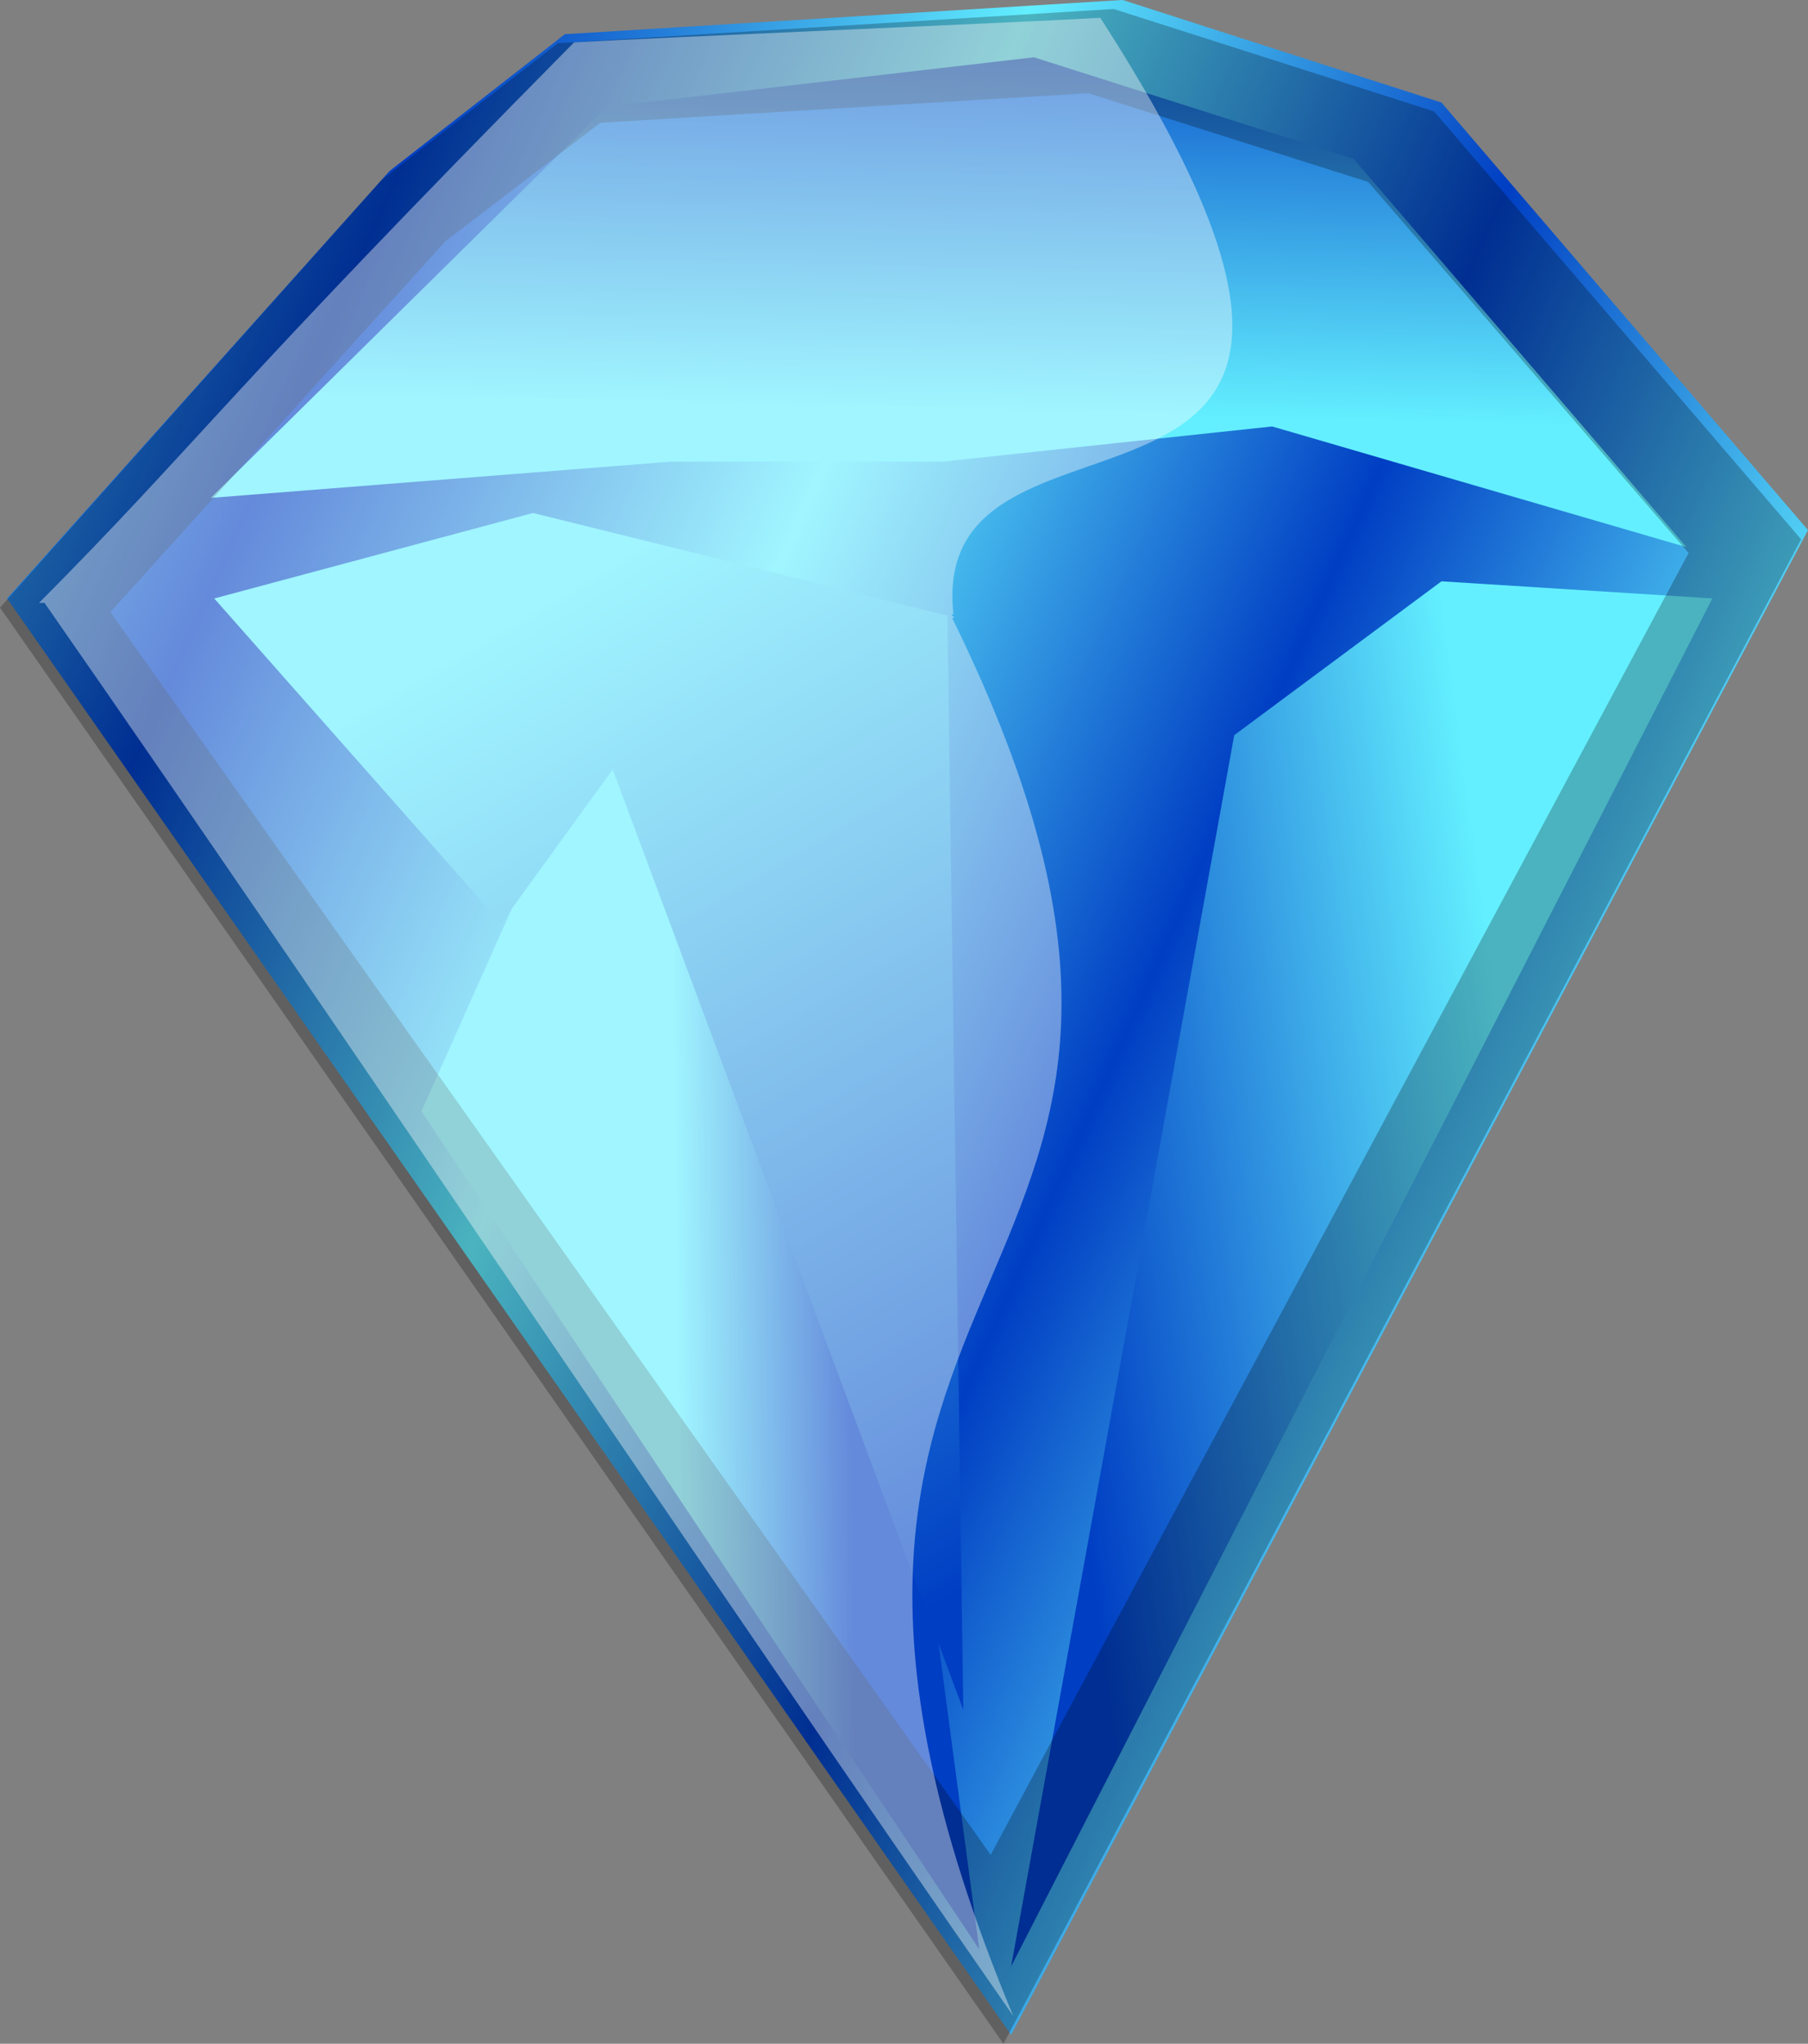
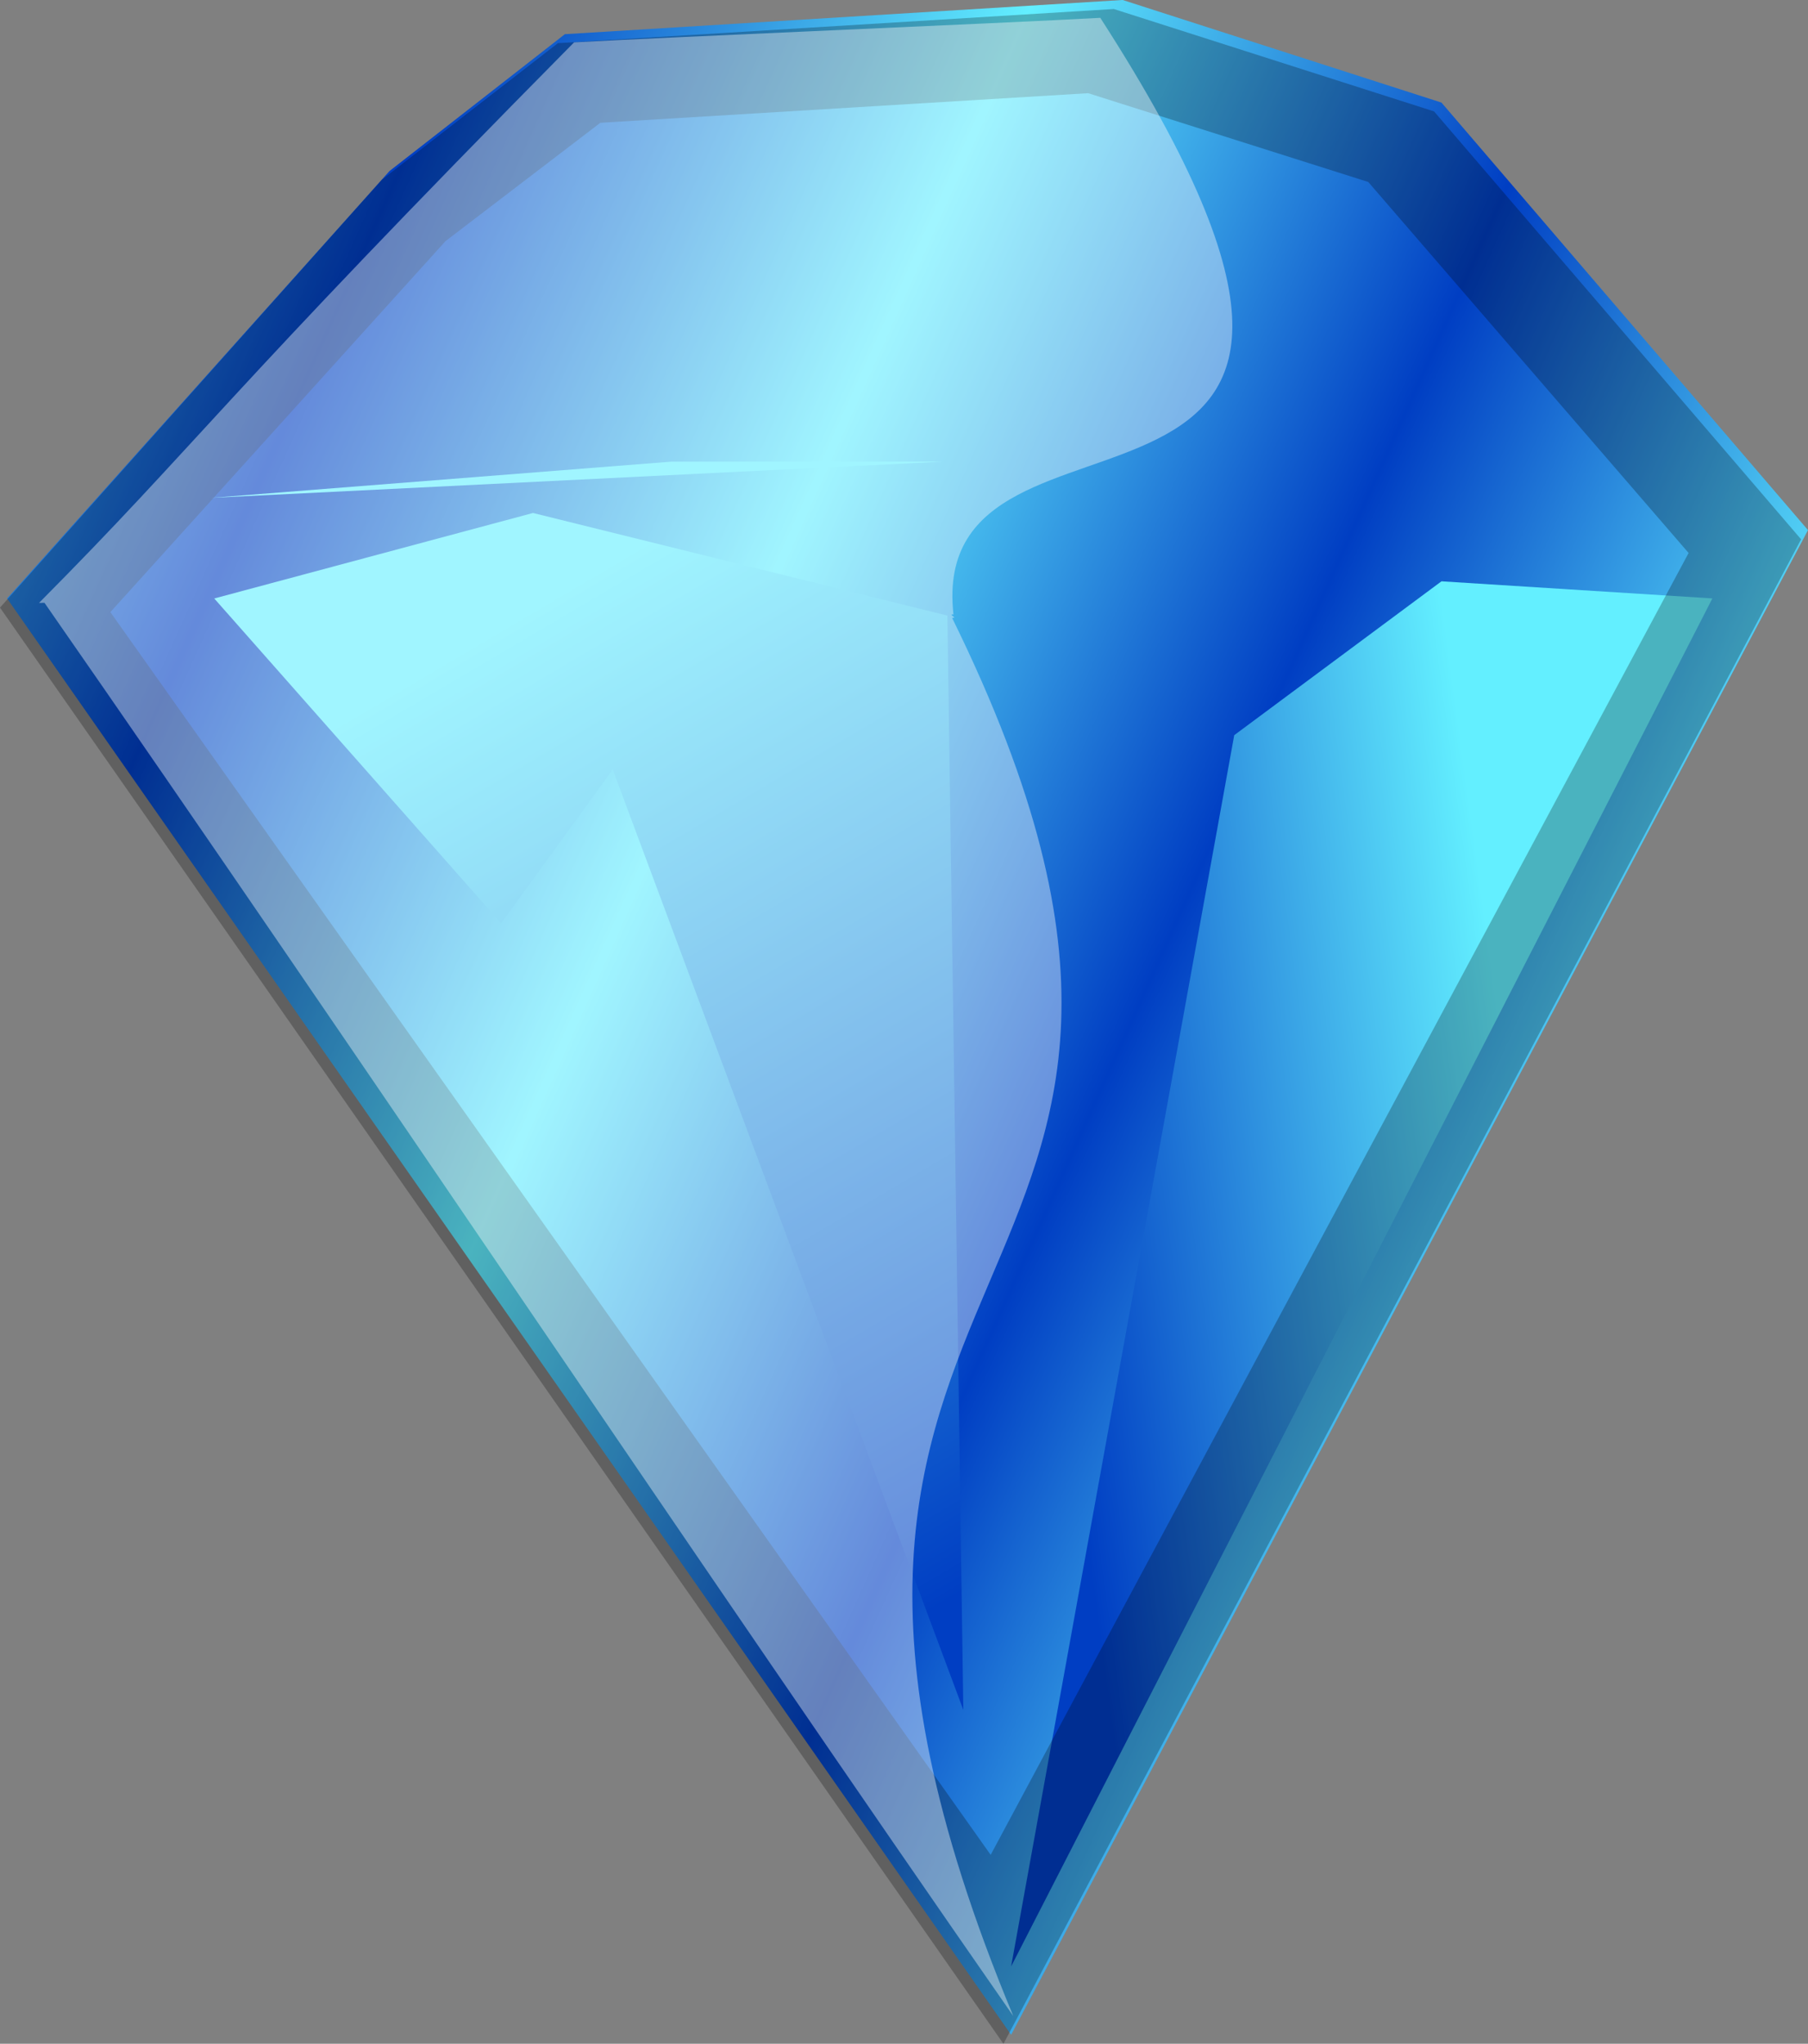
<svg xmlns="http://www.w3.org/2000/svg" xmlns:ns1="http://sodipodi.sourceforge.net/DTD/sodipodi-0.dtd" xmlns:ns2="http://www.inkscape.org/namespaces/inkscape" xmlns:xlink="http://www.w3.org/1999/xlink" id="svg1" ns1:docname="_svgclean2.svg" viewBox="0 0 212.16 239.8" ns1:version="0.32" version="1.1" ns2:version="0.48.3.1 r9886">
  <rect x="0" y="0" width="212.16" height="239.8" fill="#808080" stroke="none" />
  <defs id="defs3">
    <linearGradient id="linearGradient2241">
      <stop id="stop2242" style="stop-color:#63efff" offset="0" />
      <stop id="stop2243" style="stop-color:#003ec3" offset="1" />
    </linearGradient>
    <linearGradient id="linearGradient2240" y2="85.574" xlink:href="#linearGradient2241" spreadMethod="reflect" gradientUnits="userSpaceOnUse" y1="57.497" gradientTransform="matrix(.941 0 0 1.063 -17.381 -5.155)" x2="175.85" x1="120.62" ns2:collect="always" />
    <linearGradient id="linearGradient2244" y2="3.117" xlink:href="#linearGradient2241" gradientUnits="userSpaceOnUse" y1="92.321" gradientTransform="matrix(1.736 0 0 .576 -17.381 -5.155)" x2="73.681" x1="67.643" ns2:collect="always" />
    <linearGradient id="linearGradient2245" y2="154.3" xlink:href="#linearGradient2241" gradientUnits="userSpaceOnUse" y1="134.42" gradientTransform="matrix(.712 0 0 1.405 -17.381 -5.155)" x2="209.34" x1="283.68" ns2:collect="always" />
    <linearGradient id="linearGradient2246" y2="89.817" xlink:href="#linearGradient2241" gradientUnits="userSpaceOnUse" y1="90.577" gradientTransform="matrix(.673 0 0 1.486 -17.381 -5.155)" x2="173.74" x1="143.35" ns2:collect="always" />
    <linearGradient id="linearGradient2258" y2="157.59" xlink:href="#linearGradient2241" gradientUnits="userSpaceOnUse" y1="56.032" gradientTransform="matrix(.791 0 0 1.264 -17.381 -5.155)" x2="149.35" x1="111.89" ns2:collect="always" />
  </defs>
  <ns1:namedview id="base" bordercolor="#666666" ns2:pageshadow="2" ns2:guide-bbox="true" pagecolor="#ffffff" ns2:window-maximized="0" ns2:window-width="674" ns2:zoom="3.81" ns2:window-x="0" showgrid="false" borderopacity="1.0" ns2:current-layer="svg1" ns2:cx="82.619" ns2:cy="-707.40618" ns2:window-y="0" ns2:window-height="645" ns2:pageopacity="0.0" showguides="true" />
  <path id="path2236" style="fill-rule:evenodd;fill:url(#linearGradient2240)" ns2:connector-curvature="0" d="m45.714 20.06-44.884 50.158 117.82 168.53 93.51-176.55-43.01-50.162-37.41-12.038-65.453 4.013-20.572 16.05z" />
-   <path id="path2237" style="fill-rule:evenodd;fill:url(#linearGradient2246)" ns2:connector-curvature="0" d="m49.455 130.4 20.571-46.143 24.313 62.193 14.96 40.13 5.61 42.13-65.454-98.31z" />
  <path id="path2238" ns2:connector-curvature="0" ns1:nodetypes="ccccc" style="fill-rule:evenodd;fill:url(#linearGradient2245)" d="m118.65 230.72 26.18-144.46 24.32-18.053 31.79 2.006-82.29 160.51z" />
-   <path id="path2239" ns2:connector-curvature="0" ns1:nodetypes="ccccccccc" style="fill-rule:evenodd;fill:url(#linearGradient2244)" d="m24.743 58.416 54.015-4.249h31.791l38.73-4.13 48.62 14.162-39.05-45.555-37.52-11.92-50.051 5.783-46.535 45.909z" />
+   <path id="path2239" ns2:connector-curvature="0" ns1:nodetypes="ccccccccc" style="fill-rule:evenodd;fill:url(#linearGradient2244)" d="m24.743 58.416 54.015-4.249h31.791z" />
  <path id="path2250" style="fill-rule:evenodd;fill:#000000;fill-opacity:.253" ns2:connector-curvature="0" d="m130.69 1.057-65.22 4.005-20.662 16.023-44.808 50.206 117.75 168.51 93.6-176.52-43.07-50.21-37.59-12.017zm-2.99 9.88 32.86 10.415 37.59 43.53-81.9 152.75-103.3-145.81 39.327-43.529 18.172-13.887 57.251-3.472z" />
  <path id="path2257" ns2:connector-curvature="0" ns1:nodetypes="ccccccc" style="fill-rule:evenodd;fill:url(#linearGradient2258)" d="m111.17 72.224 1.87 128.4l-41.143-110.34-13.092 18.05-33.663-38.113 37.404-10.032 48.624 12.038z" />
  <path id="path2263" ns2:connector-curvature="0" ns1:nodetypes="cccccccc" style="fill-rule:evenodd;fill:#ffffff;fill-opacity:.394" d="m129.11 2.092c-11.5 0.64-50.241 2.237-61.744 2.877-41.472 41.927-44.012 46.882-62.781 65.765 0.883 0.054-0.265-0.042 0.638 0 37.755 54.301 75.921 111.51 113.68 165.81-38.701-92.92 33.4-81.5-7.18-164.05 0.76 0.034-0.58-0.447 0.16-0.402-3.33-30.085 61.43-1.51 17.23-70.001z" />
</svg>